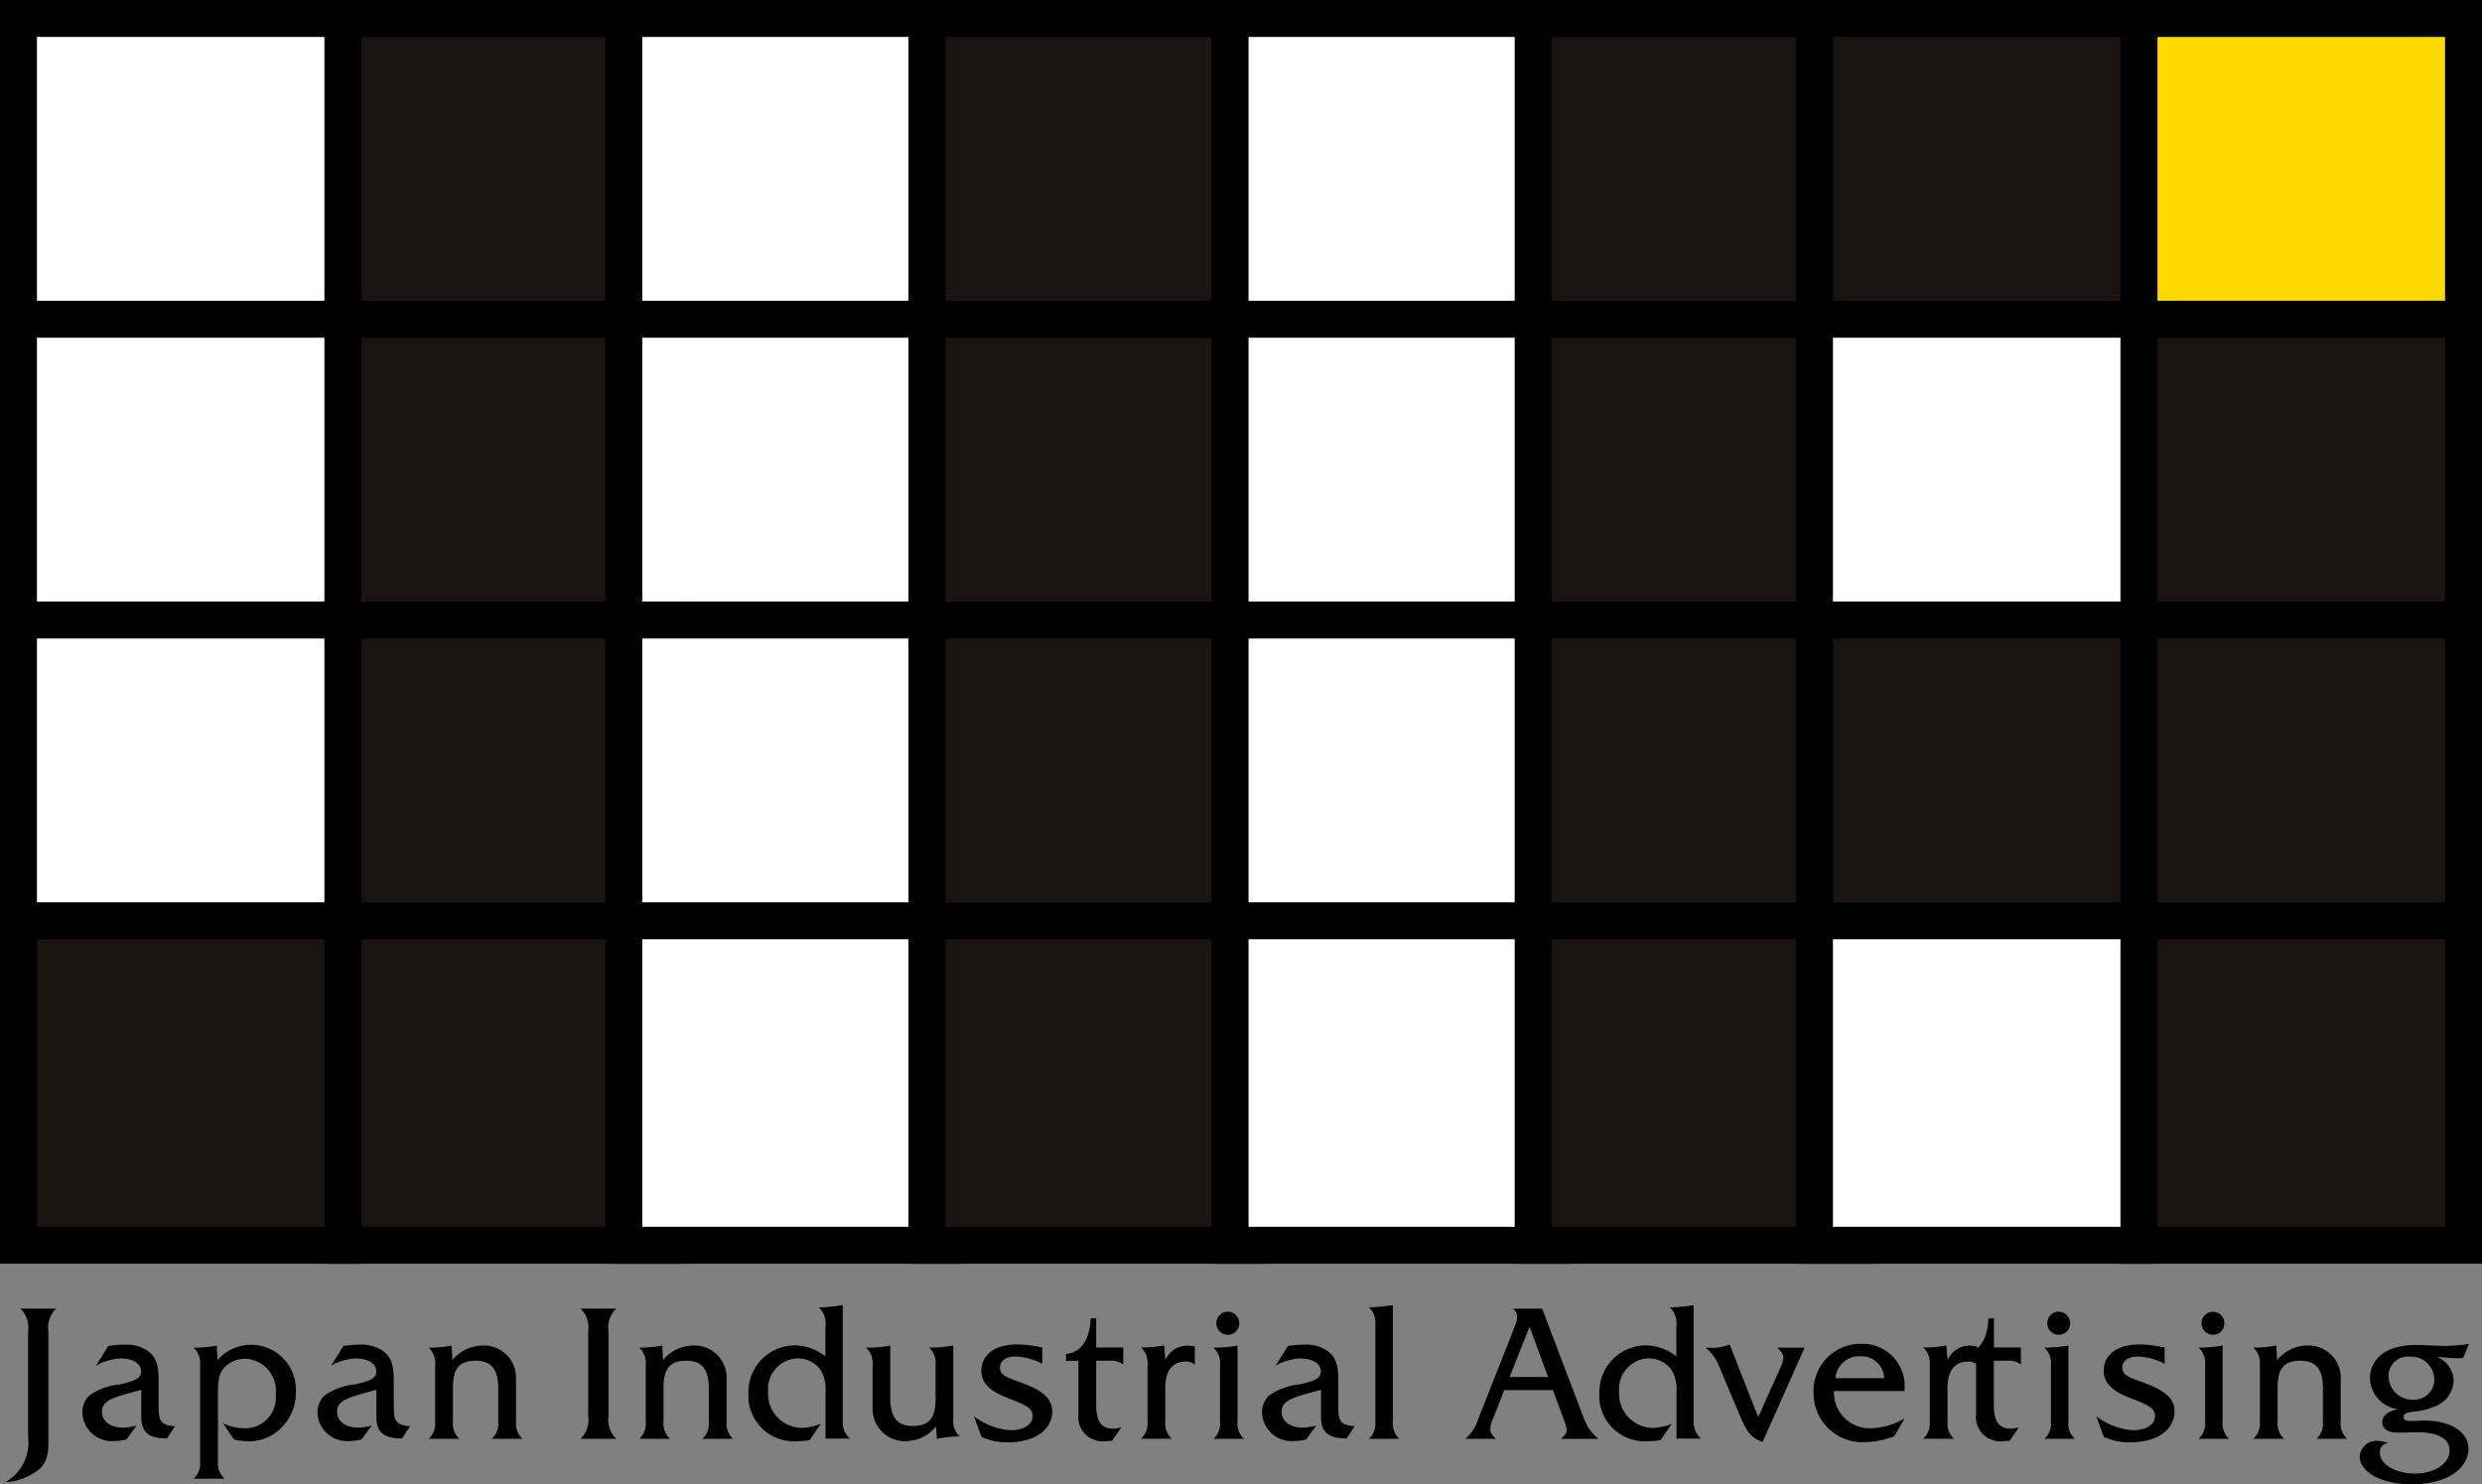
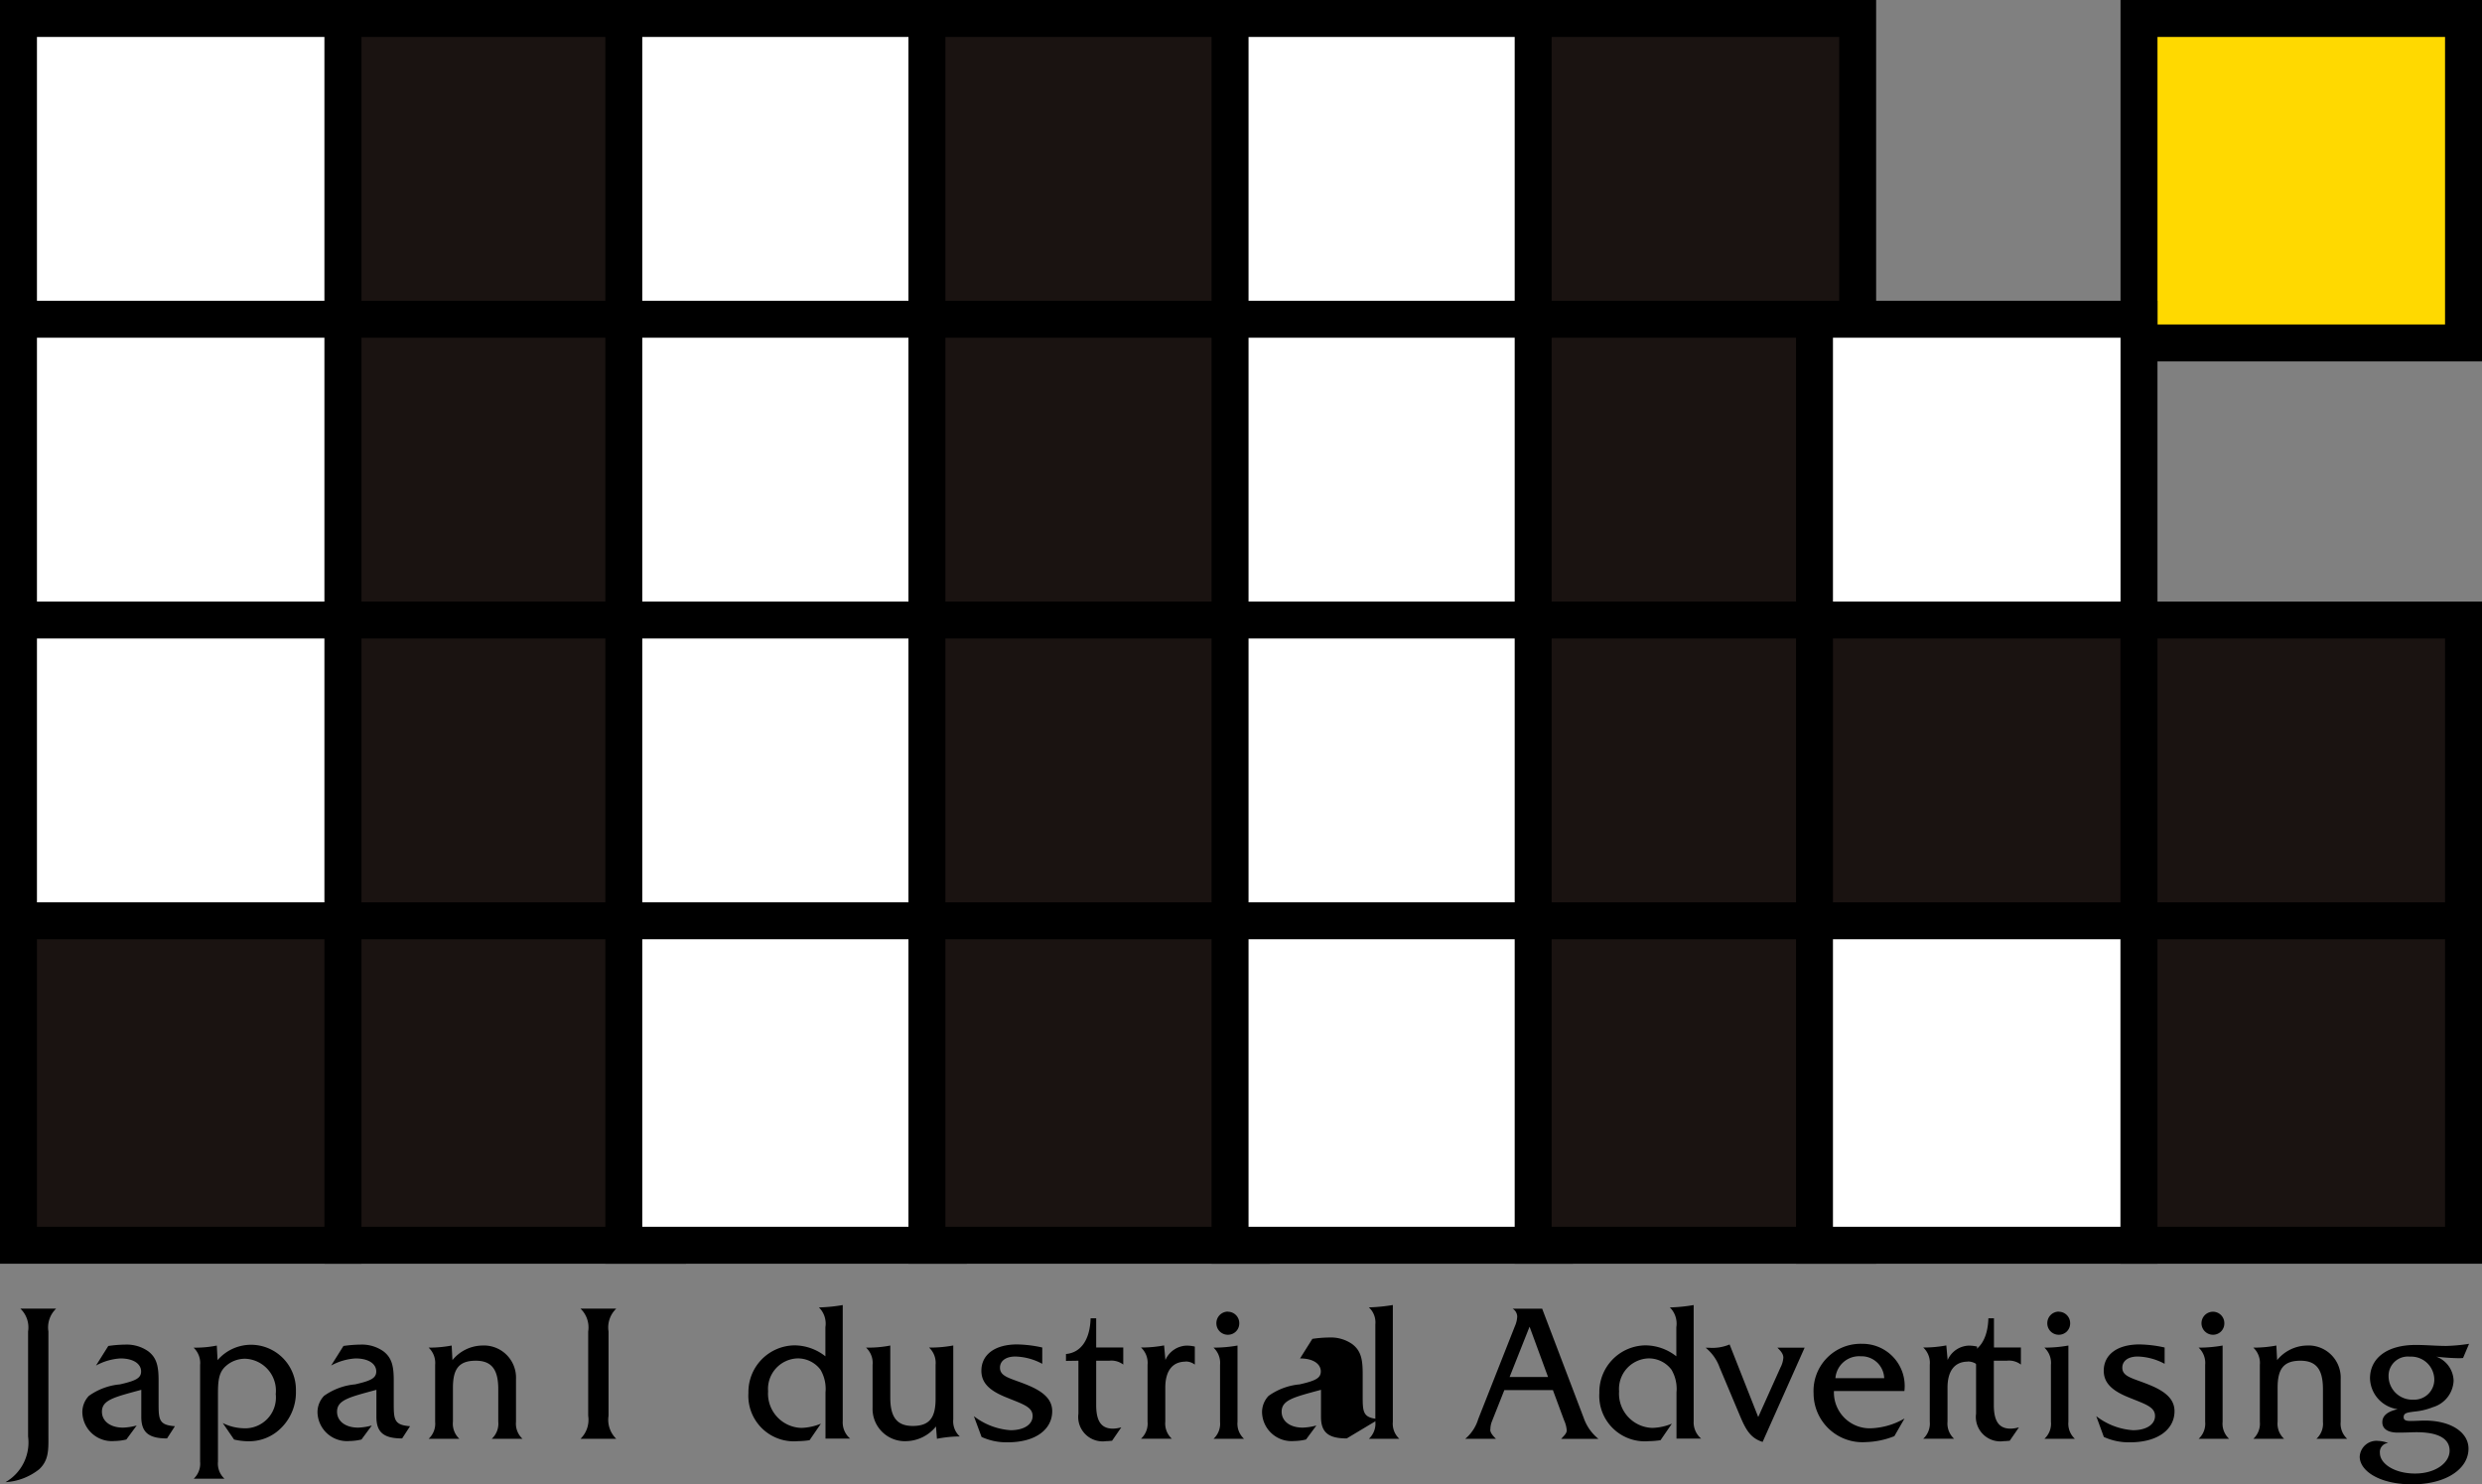
<svg xmlns="http://www.w3.org/2000/svg" width="80.597" height="48.208" viewBox="0 0 80.597 48.208">
  <rect x="0" y="0" width="80.597" height="48.208" fill="#808080" stroke="none" />
  <g id="グループ_117" data-name="グループ 117" transform="translate(-206.337 -656.185)">
    <rect id="長方形_9711" data-name="長方形 9711" width="10.538" height="10.538" transform="translate(206.937 656.785)" fill="#fff" stroke="#000" stroke-width="1.2" />
    <rect id="長方形_9712" data-name="長方形 9712" width="10.538" height="10.538" transform="translate(217.475 656.785)" fill="#1a1311" stroke="#000" stroke-width="1.2" />
    <rect id="長方形_9713" data-name="長方形 9713" width="10.538" height="10.538" transform="translate(226.594 656.785)" fill="#fff" stroke="#000" stroke-width="1.2" />
    <rect id="長方形_9714" data-name="長方形 9714" width="10.538" height="10.538" transform="translate(236.437 656.785)" fill="#1a1311" stroke="#000" stroke-width="1.2" />
    <rect id="長方形_9715" data-name="長方形 9715" width="10.538" height="10.538" transform="translate(246.28 656.785)" fill="#fff" stroke="#000" stroke-width="1.2" />
    <rect id="長方形_9716" data-name="長方形 9716" width="10.537" height="10.538" transform="translate(256.123 656.785)" fill="#1a1311" stroke="#000" stroke-width="1.2" />
-     <rect id="長方形_9717" data-name="長方形 9717" width="10.538" height="10.538" transform="translate(265.258 656.785)" fill="#1a1311" stroke="#000" stroke-width="1.2" />
    <rect id="長方形_9718" data-name="長方形 9718" width="10.538" height="10.538" transform="translate(275.796 656.785)" fill="#ffd900" stroke="#000" stroke-width="1.2" />
    <rect id="長方形_9719" data-name="長方形 9719" width="10.538" height="10.538" transform="translate(206.937 666.553)" fill="#fff" stroke="#000" stroke-width="1.2" />
    <rect id="長方形_9720" data-name="長方形 9720" width="10.538" height="10.538" transform="translate(217.475 666.553)" fill="#1a1311" stroke="#000" stroke-width="1.2" />
    <rect id="長方形_9721" data-name="長方形 9721" width="10.538" height="10.538" transform="translate(226.594 666.553)" fill="#fff" stroke="#000" stroke-width="1.2" />
    <rect id="長方形_9722" data-name="長方形 9722" width="10.538" height="10.538" transform="translate(236.437 666.553)" fill="#1a1311" stroke="#000" stroke-width="1.2" />
    <rect id="長方形_9723" data-name="長方形 9723" width="10.538" height="10.538" transform="translate(246.28 666.553)" fill="#fff" stroke="#000" stroke-width="1.2" />
    <rect id="長方形_9724" data-name="長方形 9724" width="10.537" height="10.538" transform="translate(256.123 666.553)" fill="#1a1311" stroke="#000" stroke-width="1.2" />
    <rect id="長方形_9725" data-name="長方形 9725" width="10.538" height="10.538" transform="translate(265.258 666.553)" fill="#fff" stroke="#000" stroke-width="1.2" />
-     <rect id="長方形_9726" data-name="長方形 9726" width="10.538" height="10.538" transform="translate(275.796 666.553)" fill="#1a1311" stroke="#000" stroke-width="1.2" />
    <rect id="長方形_9727" data-name="長方形 9727" width="10.538" height="10.538" transform="translate(206.937 676.322)" fill="#fff" stroke="#000" stroke-width="1.2" />
    <rect id="長方形_9728" data-name="長方形 9728" width="10.538" height="10.538" transform="translate(217.475 676.322)" fill="#1a1311" stroke="#000" stroke-width="1.2" />
    <rect id="長方形_9729" data-name="長方形 9729" width="10.538" height="10.538" transform="translate(226.594 676.322)" fill="#fff" stroke="#000" stroke-width="1.2" />
    <rect id="長方形_9730" data-name="長方形 9730" width="10.538" height="10.538" transform="translate(236.437 676.322)" fill="#1a1311" stroke="#000" stroke-width="1.2" />
    <rect id="長方形_9731" data-name="長方形 9731" width="10.538" height="10.538" transform="translate(246.28 676.322)" fill="#fff" stroke="#000" stroke-width="1.2" />
    <rect id="長方形_9732" data-name="長方形 9732" width="10.537" height="10.538" transform="translate(256.123 676.322)" fill="#1a1311" stroke="#000" stroke-width="1.2" />
    <rect id="長方形_9733" data-name="長方形 9733" width="10.538" height="10.538" transform="translate(265.258 676.322)" fill="#1a1311" stroke="#000" stroke-width="1.2" />
    <rect id="長方形_9734" data-name="長方形 9734" width="10.538" height="10.538" transform="translate(275.796 676.322)" fill="#1a1311" stroke="#000" stroke-width="1.2" />
    <rect id="長方形_9735" data-name="長方形 9735" width="10.538" height="10.538" transform="translate(206.937 686.09)" fill="#1a1311" stroke="#000" stroke-width="1.2" />
    <rect id="長方形_9736" data-name="長方形 9736" width="10.538" height="10.538" transform="translate(217.475 686.09)" fill="#1a1311" stroke="#000" stroke-width="1.2" />
    <rect id="長方形_9737" data-name="長方形 9737" width="10.538" height="10.538" transform="translate(226.594 686.09)" fill="#fff" stroke="#000" stroke-width="1.2" />
    <rect id="長方形_9738" data-name="長方形 9738" width="10.538" height="10.538" transform="translate(236.437 686.09)" fill="#1a1311" stroke="#000" stroke-width="1.2" />
    <rect id="長方形_9739" data-name="長方形 9739" width="10.538" height="10.538" transform="translate(246.28 686.09)" fill="#fff" stroke="#000" stroke-width="1.2" />
    <rect id="長方形_9740" data-name="長方形 9740" width="10.537" height="10.538" transform="translate(256.123 686.09)" fill="#1a1311" stroke="#000" stroke-width="1.2" />
    <rect id="長方形_9741" data-name="長方形 9741" width="10.538" height="10.538" transform="translate(265.258 686.09)" fill="#fff" stroke="#000" stroke-width="1.2" />
    <rect id="長方形_9742" data-name="長方形 9742" width="10.538" height="10.538" transform="translate(275.796 686.09)" fill="#1a1311" stroke="#000" stroke-width="1.2" />
    <g id="グループ_116" data-name="グループ 116" transform="translate(206.514 698.569)">
      <g id="グループ_115" data-name="グループ 115" transform="translate(0)">
        <path id="パス_15" data-name="パス 15" d="M207.614,752.715a1.952,1.952,0,0,1-1.1.423,1.486,1.486,0,0,0,.735-1.484v-3.41a.842.842,0,0,0-.25-.742h1.16a.843.843,0,0,0-.25.742v3.41C207.913,752.128,207.907,752.433,207.614,752.715Z" transform="translate(-206.514 -747.384)" />
        <path id="パス_16" data-name="パス 16" d="M214.315,752.91c-.6,0-.836-.2-.836-.7v-.879c-.867.237-1.278.324-1.278.711,0,.3.262.517.686.517a1.913,1.913,0,0,0,.443-.069l-.336.455a1.76,1.76,0,0,1-.387.049.958.958,0,0,1-1.042-.929.765.765,0,0,1,.212-.537,2.052,2.052,0,0,1,1.01-.374c.486-.112.686-.193.686-.418,0-.249-.249-.424-.673-.424a1.885,1.885,0,0,0-.792.231l.4-.636a4.067,4.067,0,0,1,.548-.044,1.215,1.215,0,0,1,.742.212c.3.224.343.524.343.973v.717c0,.536.013.71.53.748Z" transform="translate(-209.068 -748.577)" />
        <path id="パス_17" data-name="パス 17" d="M219.086,753.672v-3.143a.681.681,0,0,0-.212-.561h.081a3.54,3.54,0,0,0,.673-.068l.025.474a1.433,1.433,0,0,1,1.085-.5,1.46,1.46,0,0,1,1.459,1.5,1.623,1.623,0,0,1-.63,1.334,1.467,1.467,0,0,1-.911.3,2.064,2.064,0,0,1-.467-.056l-.368-.536a1.6,1.6,0,0,0,.655.169,1,1,0,0,0,1.066-1.11,1.038,1.038,0,0,0-.991-1.147.932.932,0,0,0-.642.249c-.231.212-.243.512-.243.929v2.164a.667.667,0,0,0,.212.555h-1a.668.668,0,0,0,.208-.553Z" transform="translate(-212.765 -748.583)" />
        <path id="パス_18" data-name="パス 18" d="M229.766,752.91c-.6,0-.835-.2-.835-.7v-.879c-.867.237-1.278.324-1.278.711,0,.3.262.517.686.517a1.906,1.906,0,0,0,.443-.069l-.336.455a1.756,1.756,0,0,1-.387.049.958.958,0,0,1-1.041-.929.764.764,0,0,1,.212-.537,2.054,2.054,0,0,1,1.01-.374c.486-.112.686-.193.686-.418,0-.249-.25-.424-.673-.424a1.885,1.885,0,0,0-.792.231l.4-.636a4.047,4.047,0,0,1,.548-.044,1.213,1.213,0,0,1,.742.212c.3.224.343.524.343.973v.717c0,.536.012.71.53.748Z" transform="translate(-216.885 -748.577)" />
        <path id="パス_19" data-name="パス 19" d="M235.323,752.955h-1a.666.666,0,0,0,.212-.555v-1.846a.679.679,0,0,0-.212-.561h.069a3.991,3.991,0,0,0,.68-.068l.025.474a1.274,1.274,0,0,1,.954-.474,1.044,1.044,0,0,1,1.11,1.084V752.4a.668.668,0,0,0,.212.555h-1a.666.666,0,0,0,.212-.555v-1.06c0-.624-.206-.922-.73-.922-.555,0-.742.274-.742.879v1.1a.668.668,0,0,0,.21.558Z" transform="translate(-220.582 -748.609)" />
        <path id="パス_20" data-name="パス 20" d="M247.818,751.729h-1.16a.864.864,0,0,0,.249-.748v-2.737a.845.845,0,0,0-.249-.742h1.16a.843.843,0,0,0-.25.742v2.737a.862.862,0,0,0,.25.748Z" transform="translate(-227.984 -747.384)" />
-         <path id="パス_21" data-name="パス 21" d="M251.821,752.955h-1a.668.668,0,0,0,.212-.555v-1.846a.68.68,0,0,0-.212-.561h.069a4,4,0,0,0,.679-.068l.025.474a1.273,1.273,0,0,1,.954-.474,1.044,1.044,0,0,1,1.11,1.084V752.4a.666.666,0,0,0,.212.555h-1a.668.668,0,0,0,.212-.555v-1.06c0-.624-.206-.922-.729-.922-.555,0-.742.274-.742.879v1.1a.666.666,0,0,0,.21.558Z" transform="translate(-230.241 -748.609)" />
        <path id="パス_22" data-name="パス 22" d="M261.771,751.6h-.8v-1.5a1.23,1.23,0,0,0-.162-.736.92.92,0,0,0-.754-.368.991.991,0,0,0-.948,1.066,1.113,1.113,0,0,0,1.085,1.191,1.8,1.8,0,0,0,.63-.137l-.368.536a2.752,2.752,0,0,1-.386.032,1.478,1.478,0,0,1-1.6-1.565,1.516,1.516,0,0,1,1.5-1.547,1.635,1.635,0,0,1,1,.356v-.948a.739.739,0,0,0-.212-.642h.075a5.273,5.273,0,0,0,.7-.075v3.772A.689.689,0,0,0,261.771,751.6Z" transform="translate(-234.342 -747.262)" />
        <path id="パス_23" data-name="パス 23" d="M268,753.03a1.049,1.049,0,0,1-1.11-1.091v-1.385a.679.679,0,0,0-.212-.561h.087a3.728,3.728,0,0,0,.7-.068v1.69c0,.623.206.922.729.922.555,0,.742-.28.742-.885v-1.1a.68.68,0,0,0-.212-.561h.075a4.092,4.092,0,0,0,.711-.068v2.4a.665.665,0,0,0,.212.555h-.056a4.059,4.059,0,0,0-.686.075l-.031-.4A1.274,1.274,0,0,1,268,753.03Z" transform="translate(-238.732 -748.609)" />
        <path id="パス_24" data-name="パス 24" d="M274.188,752.181a2.187,2.187,0,0,0,1.191.456c.449,0,.717-.193.717-.461,0-.312-.349-.393-.916-.63-.505-.212-.748-.461-.748-.841,0-.511.424-.854,1.16-.854a3.956,3.956,0,0,1,.817.1v.53a1.939,1.939,0,0,0-.873-.237c-.318,0-.5.149-.5.361,0,.312.368.343.929.58.517.218.767.474.767.835,0,.58-.524,1.01-1.447,1.01a1.949,1.949,0,0,1-.847-.174Z" transform="translate(-242.741 -748.571)" />
        <path id="パス_25" data-name="パス 25" d="M280.589,749.524V749.3c.48-.043.779-.455.8-1.16h.181v.948h.879v.555a.637.637,0,0,0-.455-.125h-.424v1.44c0,.517.162.766.542.766a1,1,0,0,0,.274-.043l-.3.436c-.069.006-.131.013-.193.013a.794.794,0,0,1-.9-.892v-1.72Z" transform="translate(-246.151 -747.709)" />
        <path id="パス_26" data-name="パス 26" d="M287.274,750.448c-.424,0-.661.293-.661.848v1.1a.668.668,0,0,0,.212.555h-1a.666.666,0,0,0,.212-.555V750.55a.679.679,0,0,0-.212-.561h.069a3.992,3.992,0,0,0,.68-.068l.043.474a.78.78,0,0,1,.7-.468,1.319,1.319,0,0,1,.255.031v.586a.485.485,0,0,0-.3-.1Z" transform="translate(-248.95 -748.609)" />
        <path id="パス_27" data-name="パス 27" d="M291.83,751.832h-.992a.666.666,0,0,0,.212-.555v-1.846a.679.679,0,0,0-.212-.561,4.34,4.34,0,0,0,.779-.068v2.475a.666.666,0,0,0,.213.555Zm-.524-4.128a.37.37,0,0,1,.368.374.366.366,0,0,1-.368.374.371.371,0,0,1-.375-.374.375.375,0,0,1,.375-.378Z" transform="translate(-251.609 -747.486)" />
-         <path id="パス_28" data-name="パス 28" d="M297.11,752.91c-.6,0-.836-.2-.836-.7v-.879c-.867.237-1.278.324-1.278.711,0,.3.262.517.686.517a1.913,1.913,0,0,0,.443-.069l-.337.455a1.756,1.756,0,0,1-.387.049.958.958,0,0,1-1.041-.929.764.764,0,0,1,.212-.537,2.055,2.055,0,0,1,1.01-.374c.486-.112.686-.193.686-.418,0-.249-.25-.424-.674-.424a1.883,1.883,0,0,0-.792.231l.4-.636a4.062,4.062,0,0,1,.549-.044,1.213,1.213,0,0,1,.742.212c.3.224.343.524.343.973v.717c0,.536.012.71.53.748Z" transform="translate(-253.555 -748.577)" />
+         <path id="パス_28" data-name="パス 28" d="M297.11,752.91c-.6,0-.836-.2-.836-.7v-.879c-.867.237-1.278.324-1.278.711,0,.3.262.517.686.517a1.913,1.913,0,0,0,.443-.069l-.337.455a1.756,1.756,0,0,1-.387.049.958.958,0,0,1-1.041-.929.764.764,0,0,1,.212-.537,2.055,2.055,0,0,1,1.01-.374c.486-.112.686-.193.686-.418,0-.249-.25-.424-.674-.424l.4-.636a4.062,4.062,0,0,1,.549-.044,1.213,1.213,0,0,1,.742.212c.3.224.343.524.343.973v.717c0,.536.012.71.53.748Z" transform="translate(-253.555 -748.577)" />
        <path id="パス_29" data-name="パス 29" d="M302.673,751.608h-.991a.667.667,0,0,0,.211-.555v-3.161a.666.666,0,0,0-.211-.555h.068a5.813,5.813,0,0,0,.711-.075v3.791A.667.667,0,0,0,302.673,751.608Z" transform="translate(-257.409 -747.262)" />
        <path id="パス_30" data-name="パス 30" d="M309.485,751.43c0,.087.062.18.187.3h-1a1.332,1.332,0,0,0,.423-.642l1.191-3.018a.858.858,0,0,0,.075-.311.306.306,0,0,0-.15-.256h.96l1.347,3.542a1.516,1.516,0,0,0,.48.686h-1.21c.112-.119.181-.187.181-.275a.965.965,0,0,0-.087-.33l-.362-.979h-1.577l-.4,1.009a.689.689,0,0,0-.053.274Zm1.877-1.709-.6-1.633-.648,1.633Z" transform="translate(-261.27 -747.384)" />
        <path id="パス_31" data-name="パス 31" d="M321.276,751.6h-.8v-1.5a1.23,1.23,0,0,0-.162-.736.92.92,0,0,0-.754-.368.991.991,0,0,0-.948,1.066,1.113,1.113,0,0,0,1.085,1.191,1.8,1.8,0,0,0,.629-.137l-.368.536a2.767,2.767,0,0,1-.387.032,1.478,1.478,0,0,1-1.6-1.565,1.517,1.517,0,0,1,1.5-1.547,1.634,1.634,0,0,1,1,.356v-.948a.741.741,0,0,0-.212-.642h.075a5.263,5.263,0,0,0,.7-.075v3.772a.691.691,0,0,0,.242.565Z" transform="translate(-266.213 -747.262)" />
        <path id="パス_32" data-name="パス 32" d="M327.24,753.017c-.387-.119-.543-.393-.723-.817l-.673-1.6a1.449,1.449,0,0,0-.455-.642h.093a1.448,1.448,0,0,0,.686-.106l.929,2.357.723-1.609a.814.814,0,0,0,.093-.318c0-.113-.069-.205-.194-.325h.885Z" transform="translate(-270.18 -748.571)" />
        <path id="パス_33" data-name="パス 33" d="M334.8,752.555a2.336,2.336,0,0,0,1.072-.318l-.33.574a2.684,2.684,0,0,1-.923.193,1.587,1.587,0,0,1-1.7-1.584,1.528,1.528,0,0,1,1.565-1.608,1.37,1.37,0,0,1,1.384,1.533H333.58a1.163,1.163,0,0,0,1.22,1.21Zm.412-1.627a.737.737,0,0,0-.761-.711.773.773,0,0,0-.823.711Z" transform="translate(-274.204 -748.552)" />
        <path id="パス_34" data-name="パス 34" d="M341.907,750.448c-.424,0-.661.293-.661.848v1.1a.668.668,0,0,0,.212.555h-1a.668.668,0,0,0,.212-.555V750.55a.68.68,0,0,0-.212-.561h.069a3.992,3.992,0,0,0,.68-.068l.043.474a.781.781,0,0,1,.7-.468,1.328,1.328,0,0,1,.256.031v.586a.485.485,0,0,0-.3-.1Z" transform="translate(-278.182 -748.609)" />
        <path id="パス_35" data-name="パス 35" d="M345.144,749.524V749.3c.48-.043.779-.455.8-1.16h.181v.948H347v.555a.637.637,0,0,0-.456-.125h-.423v1.44c0,.517.162.766.542.766a.986.986,0,0,0,.274-.043l-.3.436c-.069.006-.131.013-.193.013a.794.794,0,0,1-.9-.892v-1.72Z" transform="translate(-281.553 -747.709)" />
        <path id="パス_36" data-name="パス 36" d="M351.436,751.832h-.991a.666.666,0,0,0,.212-.555v-1.846a.679.679,0,0,0-.212-.561,4.341,4.341,0,0,0,.779-.068v2.475a.667.667,0,0,0,.212.555Zm-.523-4.128a.37.37,0,0,1,.368.374.366.366,0,0,1-.368.374.371.371,0,0,1-.374-.374.375.375,0,0,1,.374-.378Z" transform="translate(-284.235 -747.486)" />
        <path id="パス_37" data-name="パス 37" d="M353.853,752.181a2.187,2.187,0,0,0,1.191.456c.449,0,.717-.193.717-.461,0-.312-.349-.393-.917-.63-.5-.212-.748-.461-.748-.841,0-.511.424-.854,1.16-.854a3.959,3.959,0,0,1,.817.1v.53a1.94,1.94,0,0,0-.874-.237c-.318,0-.5.149-.5.361,0,.312.368.343.928.58.518.218.767.474.767.835,0,.58-.524,1.01-1.447,1.01a1.953,1.953,0,0,1-.848-.174Z" transform="translate(-285.959 -748.571)" />
        <path id="パス_38" data-name="パス 38" d="M361.573,751.832h-.991a.667.667,0,0,0,.212-.555v-1.846a.681.681,0,0,0-.212-.561,4.335,4.335,0,0,0,.779-.068v2.475a.666.666,0,0,0,.212.555Zm-.524-4.128a.37.37,0,0,1,.368.374.366.366,0,0,1-.368.374.374.374,0,0,1,0-.748Z" transform="translate(-289.364 -747.486)" />
        <path id="パス_39" data-name="パス 39" d="M365.177,752.955h-1a.668.668,0,0,0,.212-.555v-1.846a.68.68,0,0,0-.212-.561h.068a3.992,3.992,0,0,0,.68-.068l.025.474a1.274,1.274,0,0,1,.954-.474,1.044,1.044,0,0,1,1.11,1.084V752.4a.666.666,0,0,0,.212.555h-1a.666.666,0,0,0,.212-.555v-1.06c0-.624-.206-.922-.73-.922-.555,0-.742.274-.742.879v1.1a.667.667,0,0,0,.211.558Z" transform="translate(-291.183 -748.609)" />
        <path id="パス_40" data-name="パス 40" d="M374.527,750.26a1.39,1.39,0,0,1-.168.006,6.992,6.992,0,0,1-.7-.05.86.86,0,0,1,.561.78.937.937,0,0,1-.673.861,2.143,2.143,0,0,1-.6.143c-.231.031-.349.043-.349.181,0,.093.068.124.218.124.181,0,.337-.013.461-.013.885,0,1.427.4,1.427.911,0,.649-.711,1.16-1.833,1.16-1.047,0-1.7-.43-1.7-.9a.545.545,0,0,1,.6-.511,1.083,1.083,0,0,1,.324.068.293.293,0,0,0-.268.324c0,.35.474.668,1.141.668s1.122-.349,1.122-.742-.368-.6-1.079-.6c-.124,0-.324.013-.6.013-.331,0-.506-.125-.506-.337s.169-.349.5-.424a1.039,1.039,0,0,1-.9-1c0-.636.524-1.086,1.484-1.086.343,0,.673.032.991.032a5.558,5.558,0,0,0,.742-.069Zm-1.727-.044a.625.625,0,0,0-.692.636.769.769,0,0,0,.8.761.651.651,0,0,0,.685-.655.752.752,0,0,0-.793-.742Z" transform="translate(-294.722 -748.539)" />
      </g>
    </g>
  </g>
</svg>